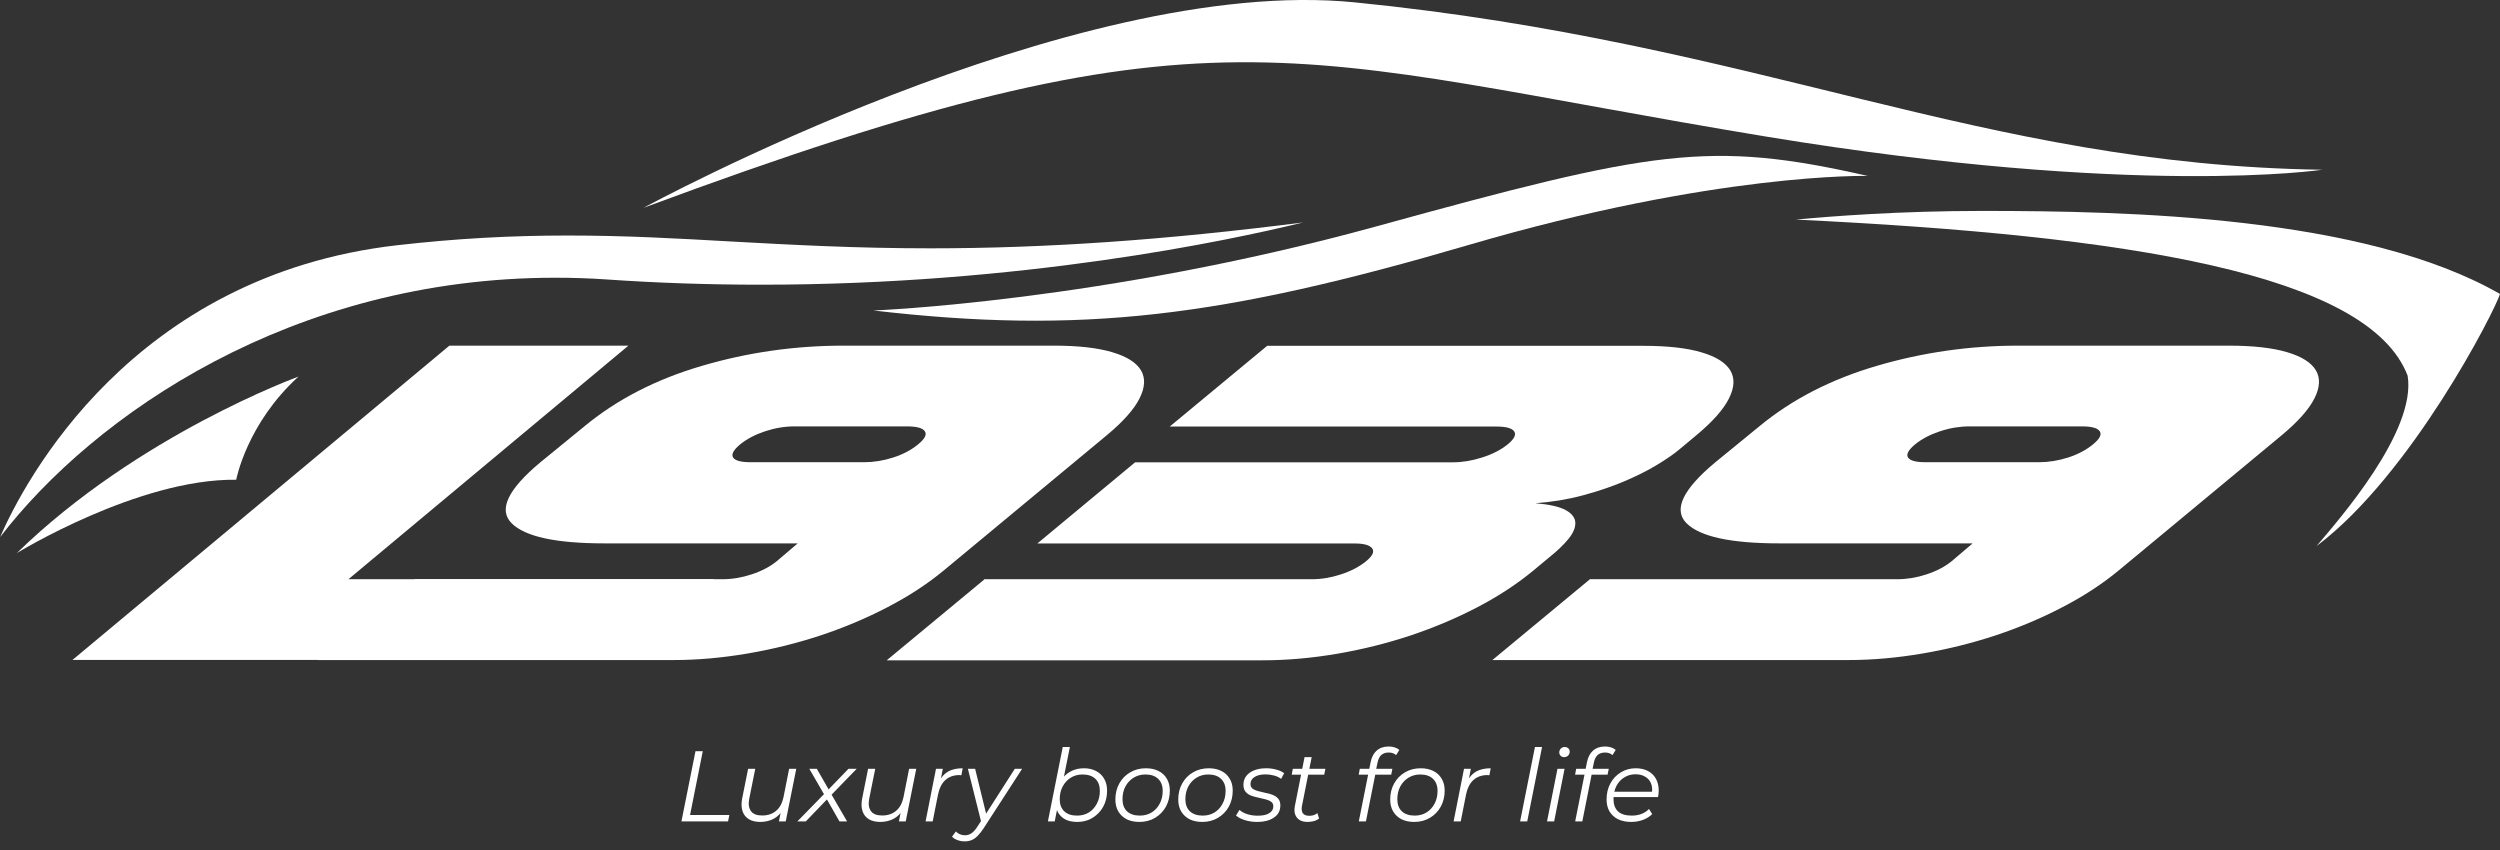
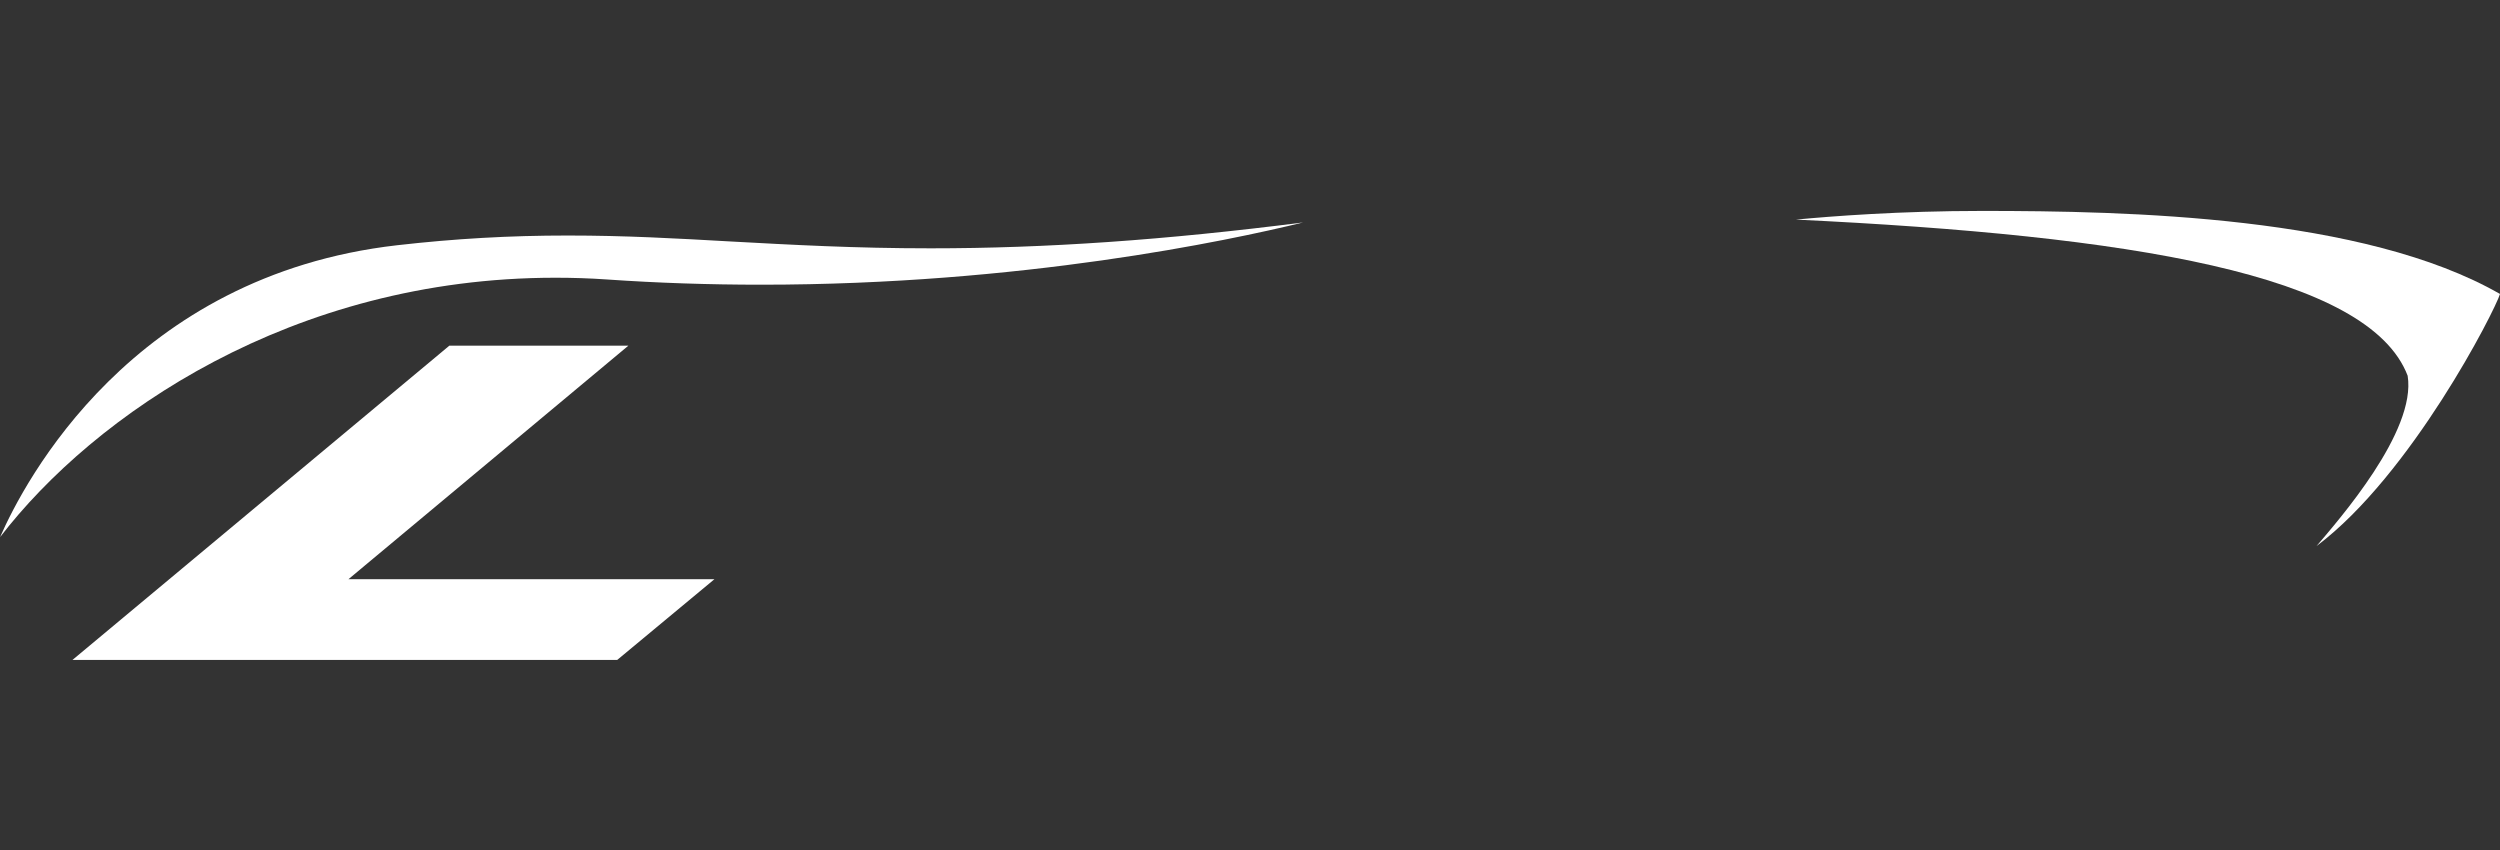
<svg xmlns="http://www.w3.org/2000/svg" width="100" height="34" viewBox="0 0 100 34" fill="none">
  <rect x="0" y="0" width="100" height="34" fill="#333333" stroke="none" />
  <path d="M25.136 13.826L13.937 23.169H28.576L24.688 26.398H2.898L17.975 13.826H25.136Z" fill="white" />
  <path d="M0.003 21.484C0.973 19.266 5.265 11.023 15.889 9.809C18.22 9.544 20.386 9.421 22.709 9.421C25.033 9.421 27.012 9.534 29.208 9.658C31.659 9.792 34.193 9.933 37.225 9.933C41.841 9.933 46.605 9.603 52.125 8.898C49.126 9.63 40.855 11.388 30.448 11.388C28.372 11.388 26.29 11.319 24.264 11.178C23.582 11.13 22.893 11.109 22.215 11.109C11.671 11.109 3.764 16.594 0 21.488L0.003 21.484Z" fill="white" />
-   <path d="M25.741 8.313C25.741 8.313 42.881 -1.033 54.187 0.094C70.458 1.718 79.183 6.587 92.889 6.79C92.889 6.79 85.495 7.904 70.705 5.473C51.242 2.268 48.715 -0.222 25.741 8.313Z" fill="white" />
-   <path d="M34.934 12.419C34.934 12.419 44.081 12.075 55.063 9.053C66.148 6.002 68.362 5.597 74.71 7.037C74.71 7.037 68.662 6.89 58.757 9.795C48.852 12.701 43.239 13.382 34.931 12.419H34.934Z" fill="white" />
  <path d="M92.662 21.842C93.535 20.81 96.667 17.258 96.306 15.029C94.751 10.961 85.17 9.421 71.835 8.784C73.249 8.65 75.99 8.437 79.287 8.437C85.087 8.437 94.558 8.633 100 11.759C99.803 12.419 96.456 18.991 92.662 21.842Z" fill="white" />
-   <path d="M9.448 19.19C9.448 19.19 9.866 16.948 11.939 15.064C11.939 15.064 5.53 17.388 0.672 22.124C0.672 22.124 5.53 19.139 9.448 19.19Z" fill="white" />
-   <path d="M31.782 17.055C31.394 17.055 31 17.12 30.605 17.251C30.211 17.381 29.877 17.557 29.612 17.77C29.338 17.997 29.245 18.172 29.325 18.3C29.405 18.427 29.642 18.489 30.03 18.489H34.557C34.945 18.489 35.336 18.427 35.73 18.3C36.125 18.172 36.456 17.997 36.73 17.77C36.994 17.553 37.081 17.381 36.994 17.251C36.907 17.12 36.666 17.055 36.279 17.055H31.782ZM12.703 26.398L16.601 23.169H28.894C29.282 23.169 29.676 23.104 30.07 22.973C30.468 22.842 30.799 22.667 31.063 22.454L31.909 21.735H24.18C22.238 21.735 21.001 21.467 20.463 20.927C19.928 20.39 20.312 19.576 21.619 18.489L23.374 17.055C24.675 15.979 26.243 15.17 28.078 14.634C29.913 14.094 31.802 13.826 33.741 13.826H42.152C43.122 13.826 43.901 13.912 44.486 14.087C45.071 14.259 45.455 14.503 45.639 14.813C45.823 15.122 45.803 15.501 45.579 15.941C45.355 16.384 44.917 16.873 44.268 17.413L37.759 22.811C37.111 23.348 36.362 23.84 35.51 24.283C34.66 24.727 33.768 25.102 32.828 25.415C31.892 25.724 30.916 25.968 29.907 26.14C28.897 26.312 27.907 26.402 26.935 26.402H12.703V26.398ZM39.371 23.169H52.469C52.857 23.169 53.251 23.104 53.645 22.973C54.043 22.842 54.374 22.667 54.638 22.454C54.903 22.237 54.986 22.065 54.886 21.935C54.789 21.804 54.555 21.739 54.187 21.739H41.494L45.405 18.492H58.132C58.5 18.492 58.887 18.427 59.295 18.296C59.703 18.166 60.041 17.99 60.305 17.777C60.569 17.56 60.656 17.388 60.569 17.258C60.482 17.127 60.245 17.062 59.857 17.062H46.789L50.687 13.833H65.727C66.697 13.833 67.476 13.919 68.061 14.094C68.646 14.266 69.03 14.51 69.214 14.82C69.398 15.129 69.378 15.507 69.154 15.947C68.93 16.391 68.492 16.88 67.843 17.419L67.195 17.959C66.971 18.152 66.663 18.362 66.279 18.596C65.894 18.829 65.453 19.049 64.955 19.259C64.457 19.469 63.909 19.655 63.307 19.816C62.705 19.978 62.073 20.081 61.415 20.129C61.983 20.177 62.391 20.27 62.635 20.408C62.882 20.545 63.006 20.714 63.013 20.91C63.019 21.106 62.929 21.323 62.739 21.556C62.548 21.79 62.297 22.031 61.983 22.282L61.334 22.822C60.686 23.358 59.937 23.85 59.085 24.294C58.236 24.737 57.343 25.112 56.404 25.425C55.464 25.735 54.491 25.979 53.482 26.151C52.472 26.323 51.483 26.412 50.51 26.412H35.469L39.367 23.183L39.371 23.169ZM78.778 17.055C78.391 17.055 77.996 17.12 77.602 17.251C77.207 17.381 76.873 17.557 76.609 17.77C76.335 17.997 76.241 18.172 76.321 18.3C76.402 18.427 76.639 18.489 77.027 18.489H81.553C81.941 18.489 82.332 18.427 82.727 18.3C83.121 18.172 83.452 17.997 83.726 17.77C83.99 17.553 84.077 17.381 83.99 17.251C83.903 17.12 83.663 17.055 83.275 17.055H78.778ZM59.7 26.398L63.598 23.169H75.89C76.278 23.169 76.672 23.104 77.067 22.973C77.465 22.842 77.796 22.667 78.06 22.454L78.906 21.735H71.176C69.234 21.735 67.997 21.467 67.459 20.927C66.924 20.39 67.308 19.576 68.616 18.489L70.371 17.055C71.671 15.979 73.239 15.17 75.074 14.634C76.91 14.094 78.799 13.826 80.737 13.826H89.149C90.118 13.826 90.897 13.912 91.482 14.087C92.067 14.259 92.451 14.503 92.635 14.813C92.819 15.122 92.799 15.501 92.575 15.941C92.351 16.384 91.913 16.873 91.265 17.413L84.756 22.811C84.107 23.348 83.359 23.84 82.506 24.283C81.657 24.727 80.764 25.102 79.825 25.415C78.889 25.724 77.913 25.968 76.903 26.14C75.894 26.312 74.904 26.402 73.931 26.402H59.7V26.398Z" fill="white" />
-   <path d="M27.257 32.857L27.819 30.049H28.111L27.602 32.6H29.174L29.122 32.857H27.257ZM30.41 32.877C30.226 32.877 30.072 32.84 29.949 32.765C29.829 32.69 29.746 32.583 29.7 32.444C29.655 32.305 29.649 32.14 29.684 31.95L29.925 30.751H30.21L29.969 31.95C29.929 32.159 29.952 32.323 30.037 32.444C30.123 32.562 30.273 32.62 30.487 32.62C30.709 32.62 30.893 32.559 31.04 32.436C31.19 32.313 31.29 32.128 31.341 31.882L31.566 30.751H31.851L31.429 32.857H31.157L31.277 32.251L31.337 32.352C31.238 32.533 31.107 32.667 30.944 32.753C30.784 32.836 30.606 32.877 30.41 32.877ZM31.894 32.857L33.03 31.694L32.998 31.834L32.372 30.751H32.672L33.194 31.662L33.066 31.657L33.94 30.751H34.269L33.19 31.862L33.214 31.702L33.884 32.857H33.579L33.03 31.894H33.158L32.231 32.857H31.894ZM35.21 32.877C35.025 32.877 34.871 32.84 34.748 32.765C34.628 32.69 34.545 32.583 34.5 32.444C34.454 32.305 34.449 32.14 34.484 31.95L34.724 30.751H35.009L34.768 31.95C34.728 32.159 34.751 32.323 34.837 32.444C34.922 32.562 35.072 32.62 35.286 32.62C35.508 32.62 35.693 32.559 35.84 32.436C35.989 32.313 36.09 32.128 36.141 31.882L36.365 30.751H36.65L36.229 32.857H35.956L36.076 32.251L36.136 32.352C36.038 32.533 35.906 32.667 35.743 32.753C35.583 32.836 35.405 32.877 35.21 32.877ZM37.023 32.857L37.44 30.751H37.713L37.592 31.373L37.56 31.264C37.654 31.08 37.777 30.945 37.929 30.859C38.084 30.773 38.277 30.731 38.507 30.731L38.455 31.008C38.441 31.008 38.428 31.008 38.415 31.008C38.404 31.005 38.391 31.003 38.375 31.003C38.15 31.003 37.964 31.069 37.817 31.2C37.672 31.328 37.574 31.524 37.52 31.786L37.307 32.857H37.023ZM38.583 33.655C38.484 33.655 38.389 33.638 38.298 33.603C38.208 33.571 38.135 33.526 38.082 33.467L38.234 33.258C38.28 33.306 38.333 33.344 38.395 33.37C38.456 33.397 38.526 33.411 38.603 33.411C38.694 33.411 38.777 33.385 38.852 33.334C38.93 33.286 39.01 33.198 39.093 33.07L39.305 32.745L39.342 32.705L40.593 30.751H40.886L39.346 33.13C39.257 33.264 39.174 33.368 39.097 33.443C39.019 33.52 38.939 33.575 38.856 33.607C38.776 33.639 38.685 33.655 38.583 33.655ZM39.257 32.917L38.716 30.751H39.005L39.478 32.684L39.257 32.917ZM41.916 32.857L42.51 29.88H42.795L42.498 31.361L42.369 31.778L42.321 32.187L42.189 32.857H41.916ZM43.087 32.877C42.906 32.877 42.749 32.845 42.618 32.781C42.49 32.714 42.391 32.619 42.321 32.496C42.254 32.37 42.219 32.219 42.217 32.043C42.217 31.85 42.244 31.674 42.297 31.513C42.351 31.352 42.427 31.215 42.526 31.1C42.627 30.982 42.748 30.891 42.887 30.827C43.029 30.763 43.186 30.731 43.36 30.731C43.542 30.731 43.701 30.767 43.838 30.839C43.977 30.909 44.085 31.01 44.163 31.144C44.243 31.278 44.283 31.437 44.283 31.621C44.283 31.803 44.254 31.97 44.195 32.123C44.136 32.275 44.052 32.408 43.942 32.52C43.835 32.632 43.709 32.721 43.565 32.785C43.42 32.846 43.261 32.877 43.087 32.877ZM43.083 32.624C43.26 32.624 43.416 32.583 43.553 32.5C43.689 32.414 43.796 32.297 43.874 32.147C43.954 31.997 43.994 31.827 43.994 31.637C43.994 31.429 43.934 31.267 43.814 31.152C43.693 31.037 43.522 30.979 43.3 30.979C43.126 30.979 42.97 31.022 42.831 31.108C42.694 31.193 42.586 31.311 42.506 31.461C42.428 31.608 42.389 31.778 42.389 31.97C42.389 32.176 42.45 32.337 42.57 32.452C42.69 32.567 42.861 32.624 43.083 32.624ZM45.574 32.877C45.379 32.877 45.209 32.841 45.064 32.769C44.922 32.694 44.812 32.59 44.731 32.456C44.654 32.322 44.615 32.164 44.615 31.982C44.615 31.742 44.667 31.528 44.771 31.34C44.876 31.151 45.02 31.002 45.205 30.895C45.389 30.785 45.599 30.731 45.834 30.731C46.03 30.731 46.198 30.767 46.34 30.839C46.484 30.911 46.595 31.014 46.673 31.148C46.753 31.282 46.793 31.439 46.793 31.621C46.793 31.862 46.741 32.077 46.637 32.267C46.533 32.455 46.388 32.603 46.204 32.713C46.022 32.822 45.812 32.877 45.574 32.877ZM45.594 32.624C45.77 32.624 45.927 32.583 46.063 32.5C46.202 32.414 46.311 32.297 46.388 32.147C46.468 31.997 46.508 31.827 46.508 31.637C46.508 31.429 46.447 31.267 46.324 31.152C46.204 31.037 46.034 30.979 45.815 30.979C45.641 30.979 45.484 31.022 45.345 31.108C45.206 31.193 45.096 31.311 45.016 31.461C44.938 31.608 44.9 31.778 44.9 31.97C44.9 32.176 44.96 32.337 45.08 32.452C45.203 32.567 45.374 32.624 45.594 32.624ZM48.089 32.877C47.894 32.877 47.724 32.841 47.58 32.769C47.438 32.694 47.327 32.59 47.246 32.456C47.169 32.322 47.13 32.164 47.13 31.982C47.13 31.742 47.182 31.528 47.287 31.34C47.391 31.151 47.535 31.002 47.72 30.895C47.904 30.785 48.114 30.731 48.35 30.731C48.545 30.731 48.714 30.767 48.855 30.839C49 30.911 49.111 31.014 49.188 31.148C49.269 31.282 49.309 31.439 49.309 31.621C49.309 31.862 49.257 32.077 49.152 32.267C49.048 32.455 48.903 32.603 48.719 32.713C48.537 32.822 48.327 32.877 48.089 32.877ZM48.109 32.624C48.286 32.624 48.442 32.583 48.578 32.5C48.718 32.414 48.826 32.297 48.903 32.147C48.984 31.997 49.024 31.827 49.024 31.637C49.024 31.429 48.962 31.267 48.839 31.152C48.719 31.037 48.549 30.979 48.33 30.979C48.156 30.979 47.999 31.022 47.86 31.108C47.721 31.193 47.612 31.311 47.531 31.461C47.454 31.608 47.415 31.778 47.415 31.97C47.415 32.176 47.475 32.337 47.596 32.452C47.719 32.567 47.89 32.624 48.109 32.624ZM50.279 32.877C50.108 32.877 49.946 32.853 49.794 32.805C49.641 32.757 49.524 32.695 49.441 32.62L49.577 32.396C49.657 32.468 49.763 32.525 49.894 32.568C50.025 32.608 50.163 32.628 50.307 32.628C50.508 32.628 50.662 32.595 50.769 32.528C50.878 32.461 50.933 32.369 50.933 32.251C50.933 32.171 50.904 32.111 50.845 32.071C50.789 32.028 50.715 31.996 50.624 31.974C50.533 31.95 50.437 31.928 50.336 31.906C50.234 31.885 50.138 31.858 50.047 31.826C49.956 31.791 49.881 31.739 49.822 31.669C49.766 31.6 49.738 31.506 49.738 31.389C49.738 31.255 49.775 31.139 49.85 31.04C49.928 30.941 50.035 30.864 50.171 30.811C50.307 30.757 50.468 30.731 50.652 30.731C50.786 30.731 50.919 30.748 51.05 30.783C51.181 30.818 51.286 30.866 51.367 30.927L51.246 31.156C51.163 31.092 51.067 31.046 50.957 31.02C50.848 30.99 50.738 30.975 50.628 30.975C50.433 30.975 50.282 31.012 50.175 31.084C50.071 31.153 50.019 31.246 50.019 31.361C50.019 31.441 50.047 31.502 50.103 31.545C50.162 31.588 50.236 31.621 50.327 31.645C50.418 31.669 50.515 31.692 50.616 31.714C50.721 31.732 50.817 31.759 50.905 31.794C50.996 31.829 51.07 31.879 51.126 31.946C51.185 32.011 51.214 32.101 51.214 32.219C51.214 32.358 51.175 32.477 51.098 32.576C51.02 32.672 50.91 32.747 50.769 32.801C50.63 32.852 50.467 32.877 50.279 32.877ZM52.294 32.877C52.174 32.877 52.071 32.852 51.986 32.801C51.9 32.747 51.84 32.672 51.805 32.576C51.773 32.48 51.77 32.365 51.797 32.231L52.182 30.285H52.467L52.082 32.219C52.055 32.35 52.064 32.452 52.11 32.524C52.158 32.596 52.245 32.632 52.371 32.632C52.429 32.632 52.487 32.624 52.543 32.608C52.599 32.59 52.65 32.562 52.696 32.524L52.764 32.741C52.697 32.791 52.622 32.828 52.539 32.849C52.456 32.868 52.375 32.877 52.294 32.877ZM51.669 30.988L51.713 30.751H53.017L52.968 30.988H51.669ZM54.352 32.857L54.826 30.482C54.866 30.284 54.946 30.132 55.066 30.025C55.19 29.915 55.35 29.86 55.548 29.86C55.633 29.86 55.714 29.872 55.789 29.896C55.864 29.92 55.925 29.954 55.973 29.997L55.845 30.205C55.77 30.136 55.671 30.101 55.548 30.101C55.425 30.101 55.326 30.134 55.251 30.201C55.179 30.265 55.128 30.37 55.099 30.514L55.034 30.823L55.018 30.947L54.637 32.857H54.352ZM54.348 30.988L54.392 30.751H55.696L55.648 30.988H54.348ZM56.567 32.877C56.372 32.877 56.202 32.841 56.058 32.769C55.916 32.694 55.805 32.59 55.725 32.456C55.647 32.322 55.608 32.164 55.608 31.982C55.608 31.742 55.66 31.528 55.765 31.34C55.869 31.151 56.014 31.002 56.198 30.895C56.383 30.785 56.593 30.731 56.828 30.731C57.023 30.731 57.192 30.767 57.334 30.839C57.478 30.911 57.589 31.014 57.666 31.148C57.747 31.282 57.787 31.439 57.787 31.621C57.787 31.862 57.735 32.077 57.63 32.267C57.526 32.455 57.382 32.603 57.197 32.713C57.015 32.822 56.805 32.877 56.567 32.877ZM56.587 32.624C56.764 32.624 56.92 32.583 57.057 32.5C57.196 32.414 57.304 32.297 57.382 32.147C57.462 31.997 57.502 31.827 57.502 31.637C57.502 31.429 57.441 31.267 57.318 31.152C57.197 31.037 57.027 30.979 56.808 30.979C56.634 30.979 56.478 31.022 56.339 31.108C56.2 31.193 56.09 31.311 56.01 31.461C55.932 31.608 55.893 31.778 55.893 31.97C55.893 32.176 55.953 32.337 56.074 32.452C56.197 32.567 56.368 32.624 56.587 32.624ZM58.144 32.857L58.561 30.751H58.834L58.713 31.373L58.681 31.264C58.775 31.08 58.898 30.945 59.05 30.859C59.206 30.773 59.398 30.731 59.628 30.731L59.576 31.008C59.563 31.008 59.549 31.008 59.536 31.008C59.525 31.005 59.512 31.003 59.496 31.003C59.271 31.003 59.085 31.069 58.938 31.2C58.794 31.328 58.695 31.524 58.641 31.786L58.429 32.857H58.144ZM60.804 32.857L61.398 29.88H61.682L61.089 32.857H60.804ZM61.881 32.857L62.299 30.751H62.583L62.166 32.857H61.881ZM62.563 30.285C62.507 30.285 62.46 30.267 62.423 30.229C62.388 30.192 62.371 30.148 62.371 30.097C62.371 30.038 62.391 29.987 62.431 29.944C62.474 29.902 62.527 29.88 62.591 29.88C62.648 29.88 62.694 29.898 62.732 29.932C62.769 29.967 62.788 30.011 62.788 30.065C62.788 30.129 62.767 30.182 62.724 30.225C62.681 30.265 62.627 30.285 62.563 30.285ZM63.007 32.857L63.48 30.482C63.52 30.284 63.601 30.132 63.721 30.025C63.844 29.915 64.004 29.86 64.202 29.86C64.288 29.86 64.368 29.872 64.443 29.896C64.518 29.92 64.579 29.954 64.628 29.997L64.499 30.205C64.424 30.136 64.326 30.101 64.202 30.101C64.079 30.101 63.98 30.134 63.906 30.201C63.833 30.265 63.782 30.37 63.753 30.514L63.689 30.823L63.673 30.947L63.292 32.857H63.007ZM63.003 30.988L63.047 30.751H64.351L64.303 30.988H63.003ZM65.246 32.877C65.045 32.877 64.87 32.841 64.72 32.769C64.573 32.694 64.46 32.59 64.379 32.456C64.302 32.322 64.263 32.163 64.263 31.978C64.263 31.738 64.314 31.524 64.415 31.337C64.517 31.149 64.656 31.002 64.833 30.895C65.009 30.785 65.208 30.731 65.43 30.731C65.618 30.731 65.779 30.767 65.916 30.839C66.052 30.909 66.158 31.01 66.233 31.144C66.31 31.278 66.349 31.438 66.349 31.625C66.349 31.668 66.346 31.712 66.341 31.758C66.336 31.8 66.329 31.842 66.321 31.882H64.472L64.508 31.669H66.189L66.072 31.75C66.099 31.581 66.087 31.439 66.036 31.325C65.985 31.209 65.906 31.122 65.799 31.064C65.695 31.002 65.57 30.971 65.422 30.971C65.251 30.971 65.099 31.014 64.965 31.1C64.831 31.183 64.727 31.299 64.652 31.449C64.577 31.596 64.54 31.768 64.54 31.966C64.54 32.178 64.6 32.341 64.72 32.456C64.843 32.568 65.026 32.624 65.27 32.624C65.412 32.624 65.543 32.602 65.663 32.556C65.783 32.508 65.882 32.442 65.96 32.359L66.088 32.564C65.989 32.663 65.865 32.741 65.715 32.797C65.568 32.85 65.412 32.877 65.246 32.877Z" fill="white" />
</svg>